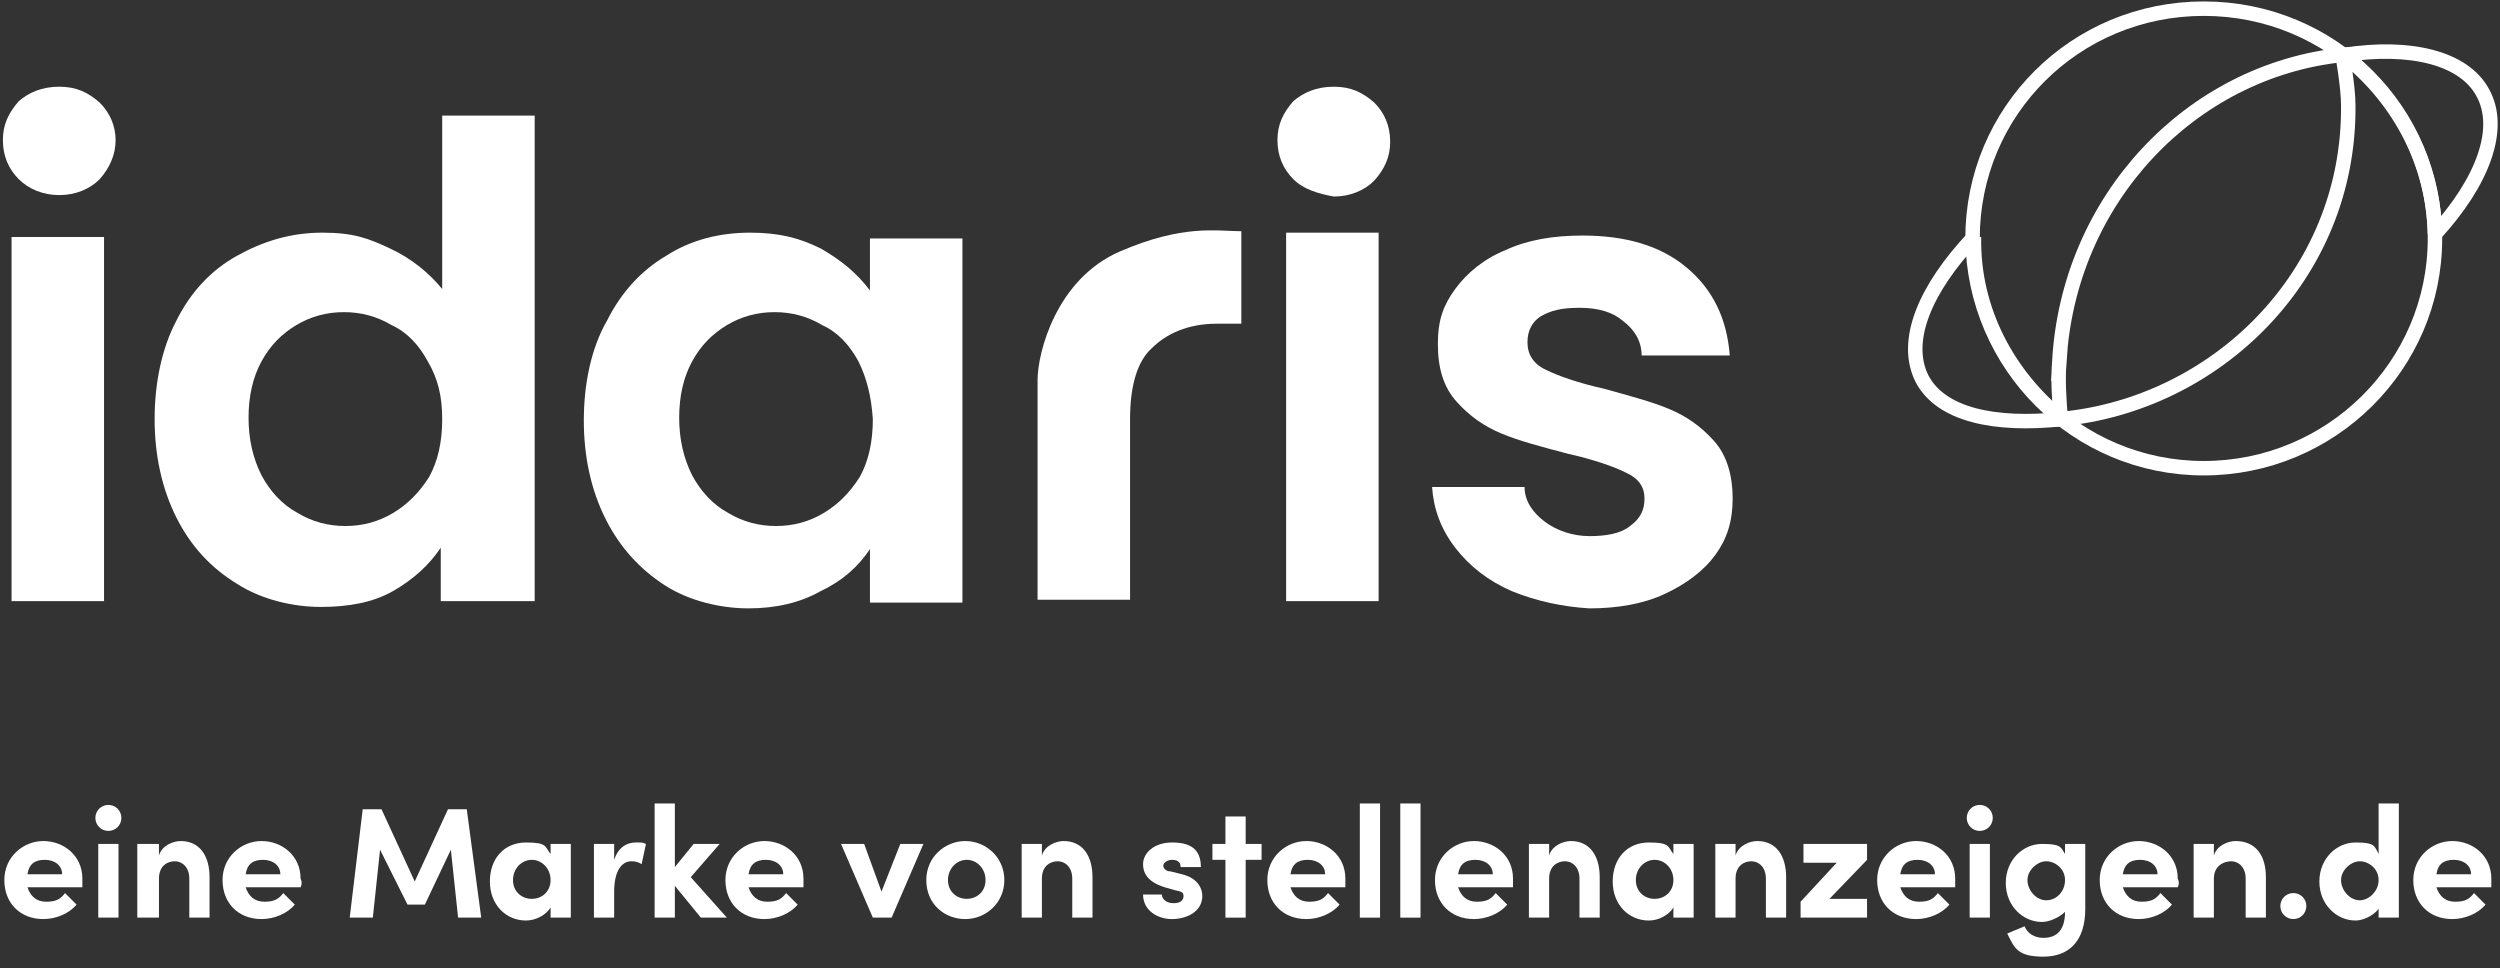
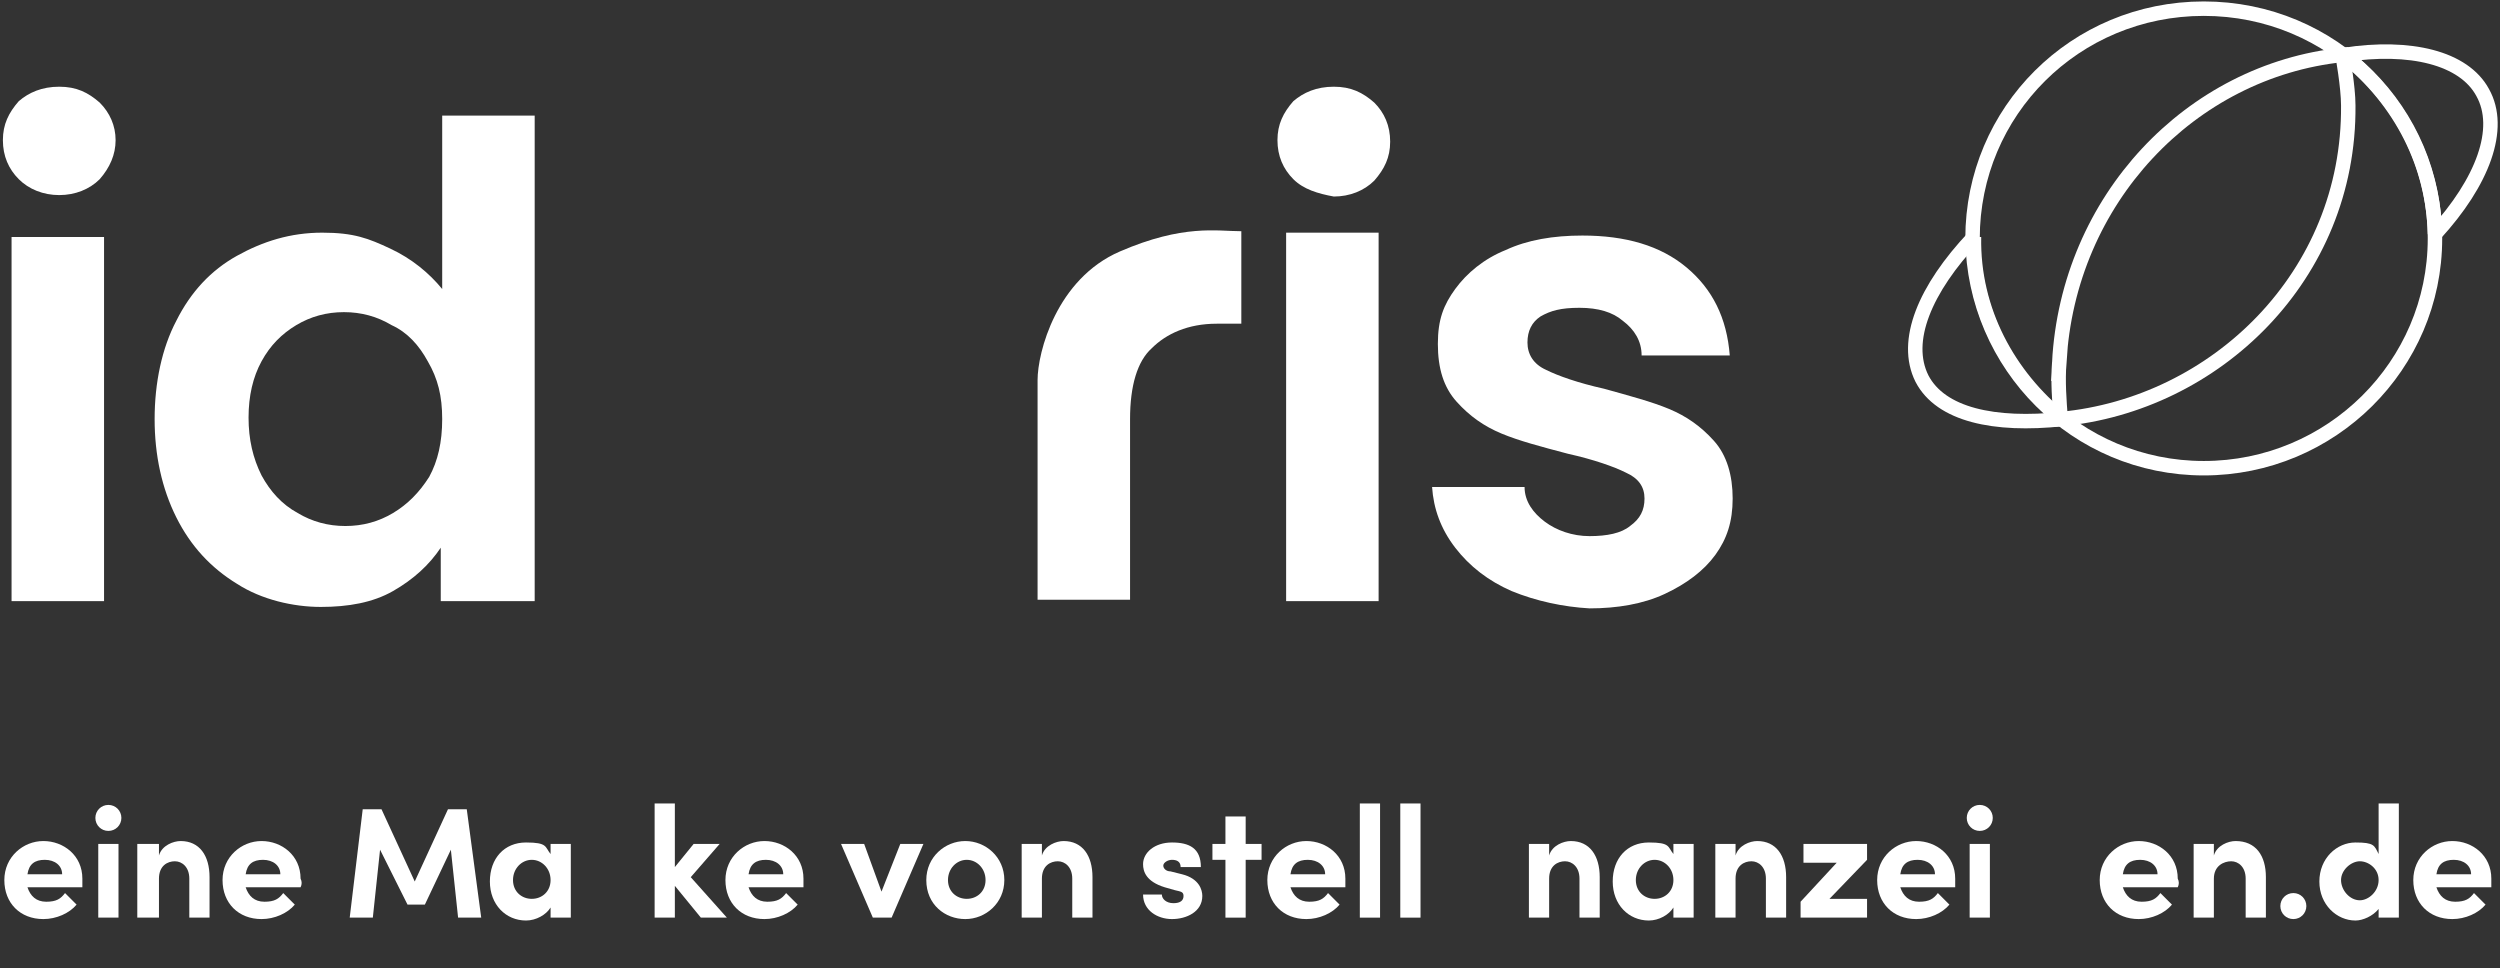
<svg xmlns="http://www.w3.org/2000/svg" id="Ebene_1" viewBox="0 0 173 67">
  <rect x="0" y="0" width="173" height="67" fill="#333333" stroke="none" />
  <defs>
    <style>      .st0 {        fill: #fff;      }      .st1 {        stroke-miterlimit: 10;      }      .st1, .st2, .st3 {        fill: none;        stroke: #fff;      }      .st2, .st3 {        stroke-linejoin: bevel;      }      .st3 {        stroke-width: .7px;      }    </style>
  </defs>
  <g>
    <path class="st0" d="M1.3,12.4c-.7-.7-1.1-1.6-1.1-2.7s.4-1.9,1.1-2.7c.7-.6,1.6-1,2.8-1s2,.4,2.8,1.1c.7.7,1.1,1.6,1.1,2.6s-.4,1.9-1.1,2.7c-.7.7-1.7,1.1-2.8,1.1s-2.1-.4-2.8-1.1ZM7.2,16.4v25.2H.8v-25.2h6.4Z" />
    <path class="st0" d="M12.2,22.2c1-2,2.4-3.5,4.2-4.5s3.7-1.6,5.9-1.6,3.2.4,4.7,1.1,2.7,1.7,3.6,2.8v-12h6.4v33.6h-6.5v-3.7c-.8,1.2-1.9,2.2-3.3,3s-3.1,1.1-5,1.1-4.1-.5-5.8-1.6c-1.8-1.1-3.2-2.6-4.2-4.6s-1.5-4.3-1.5-6.8.5-4.9,1.5-6.8h0ZM29.6,25c-.6-1.1-1.4-2-2.5-2.5-1-.6-2.1-.9-3.3-.9s-2.3.3-3.3.9-1.8,1.4-2.4,2.5-.9,2.4-.9,3.9.3,2.8.9,4c.6,1.1,1.4,2,2.5,2.6,1,.6,2.1.9,3.3.9s2.3-.3,3.3-.9c1-.6,1.8-1.4,2.5-2.5.6-1.1.9-2.4.9-4s-.3-2.8-1-4h0Z" />
-     <path class="st0" d="M42,22.2c1-2,2.4-3.5,4.1-4.5,1.7-1.1,3.7-1.6,5.8-1.6s3.5.4,4.9,1.1c1.4.8,2.5,1.7,3.4,2.9v-3.6h6.4v25.2h-6.4v-3.7c-.8,1.2-1.9,2.2-3.4,2.9-1.4.8-3.1,1.2-5,1.2s-4.1-.5-5.8-1.6-3.1-2.6-4.1-4.6-1.5-4.3-1.5-6.8.5-5,1.6-6.9h0ZM59.4,25c-.6-1.1-1.4-2-2.5-2.5-1-.6-2.1-.9-3.3-.9s-2.3.3-3.3.9-1.8,1.4-2.4,2.5c-.6,1.1-.9,2.4-.9,3.9s.3,2.8.9,4c.6,1.1,1.4,2,2.5,2.6,1,.6,2.1.9,3.3.9s2.3-.3,3.3-.9c1-.6,1.8-1.4,2.5-2.5.6-1.1.9-2.4.9-4-.1-1.5-.4-2.8-1-4h0Z" />
    <path class="st0" d="M77.5,17.4c4.4-1.9,6.7-1.4,8.4-1.4v6.4h-1.7c-2,0-3.5.7-4.5,1.7-1,.9-1.5,2.6-1.5,4.9v12.5h-6.4v-15.2c0-1.9,1.3-7,5.7-8.9h0Z" />
    <path class="st0" d="M89.5,12.4c-.7-.7-1.1-1.6-1.1-2.7s.4-1.9,1.1-2.7c.7-.6,1.6-1,2.8-1s2,.4,2.8,1.1c.7.7,1.1,1.6,1.1,2.7s-.4,1.9-1.1,2.7c-.7.7-1.7,1.1-2.8,1.1-1.1-.2-2.1-.5-2.8-1.2ZM95.4,16.1v25.5h-6.4v-25.5h6.4Z" />
    <path class="st0" d="M104.6,40.9c-1.6-.7-2.9-1.7-3.9-3s-1.5-2.7-1.6-4.2h6.4c0,1,.6,1.8,1.4,2.4.8.6,1.9,1,3.1,1s2.2-.2,2.8-.7c.7-.5,1-1.1,1-1.9s-.4-1.4-1.3-1.8c-.8-.4-2.2-.9-4-1.3-1.9-.5-3.4-.9-4.6-1.4s-2.2-1.2-3.1-2.2-1.3-2.3-1.3-4,.4-2.7,1.2-3.8c.8-1.1,2-2.1,3.5-2.7,1.5-.7,3.3-1,5.3-1,3,0,5.4.7,7.2,2.2,1.8,1.5,2.8,3.5,3,6.1h-6.1c0-1-.5-1.8-1.3-2.4-.7-.6-1.7-.9-3-.9s-2,.2-2.7.6c-.6.4-.9,1-.9,1.8s.4,1.5,1.3,1.9c.8.4,2.2.9,4,1.3,1.8.5,3.3.9,4.5,1.4s2.2,1.2,3.1,2.2,1.3,2.4,1.3,4-.4,2.8-1.2,3.9c-.8,1.1-2,2-3.5,2.7s-3.3,1-5.2,1c-1.8-.1-3.7-.5-5.4-1.2h0Z" />
    <path class="st2" d="M136.6,16.4c-3.4,3.6-4.9,7.2-3.6,9.8,1.3,2.5,5,3.3,9.7,2.8-3.7-3-6.2-7.5-6.1-12.6h0Z" />
    <path class="st1" d="M168.5,16.2c3.3-3.6,4.7-7.3,3.3-9.8-1.3-2.4-5-3.3-9.6-2.6,4,3.2,6.2,7.7,6.3,12.4Z" />
    <path class="st1" d="M152.5,32.4c8.8,0,16-7.1,16-15.9s-7.1-15.9-16-15.9-16,7.1-16,15.9c.1,8.8,7.2,15.9,16,15.9Z" />
    <path class="st1" d="M142.5,25.1c-.1,1.3,0,2.6.1,3.9,10.7-1,20-9.9,19.9-21.7,0-1.3-.4-3.5-.4-3.5-10.5,1.1-19,10-19.6,21.3h0Z" />
    <path class="st3" d="M162.2,3.8c0,.2.4,2.2.4,3.5.1,11.8-9.2,20.7-19.9,21.7,2.7,2.1,6.1,3.4,9.9,3.4,8.8,0,16-7.1,16-15.9,0-5.2-2.5-9.7-6.4-12.7h0Z" />
  </g>
  <g>
    <path class="st0" d="M5.7,61.4H1.9c.2.6.6,1,1.3,1s1-.2,1.3-.6l.8.8c-.5.6-1.4,1-2.3,1-1.6,0-2.7-1.1-2.7-2.7s1.3-2.7,2.7-2.7,2.7,1,2.7,2.6c0,.2,0,.4,0,.6ZM4.3,60.5c0-.6-.5-1-1.2-1s-1.1.3-1.2,1h2.4Z" />
    <path class="st0" d="M6.6,56.6c0-.5.4-.9.9-.9s.9.4.9.9-.4.9-.9.9-.9-.4-.9-.9ZM6.8,63.5v-5.1h1.4v5.1h-1.4Z" />
    <path class="st0" d="M14.5,60.7v2.8h-1.4v-2.7c0-.8-.5-1.2-1-1.2s-1.1.3-1.1,1.2v2.7h-1.5v-5.1h1.5v.8c.2-.7,1-1,1.5-1,1.3,0,2,1,2,2.5Z" />
    <path class="st0" d="M20.8,61.4h-3.8c.2.6.6,1,1.3,1s1-.2,1.3-.6l.8.8c-.5.6-1.4,1-2.3,1-1.6,0-2.7-1.1-2.7-2.7s1.3-2.7,2.7-2.7,2.7,1,2.7,2.6c.1.2.1.4,0,.6ZM19.4,60.5c0-.6-.5-1-1.2-1s-1.1.3-1.2,1h2.4Z" />
    <path class="st0" d="M33.3,63.5h-1.6l-.5-4.7-1.8,3.8h-1.2l-1.9-3.8-.5,4.7h-1.6l.9-7.5h1.3l2.3,5,2.3-5h1.3l1,7.5Z" />
    <path class="st0" d="M38.1,58.4h1.4v5.1h-1.4v-.7c-.3.5-1,.9-1.7.9-1.4,0-2.5-1.1-2.5-2.7s1-2.7,2.5-2.7,1.3.3,1.7.8v-.7ZM38.1,60.9c0-.8-.6-1.4-1.3-1.4s-1.3.6-1.3,1.4.6,1.3,1.3,1.3c.7,0,1.3-.5,1.3-1.3Z" />
-     <path class="st0" d="M44.7,58.4l-.3,1.4c-.3-.2-.6-.2-.7-.2-.7,0-1.2.7-1.2,2.1v1.8h-1.4v-5.1h1.4v1.1c.3-.9.9-1.2,1.5-1.2s.4,0,.7.1Z" />
    <path class="st0" d="M50.3,63.5h-1.8l-1.8-2.2v2.2h-1.4v-7.9h1.4v4.4l1.3-1.6h1.8l-2,2.3,2.5,2.8Z" />
    <path class="st0" d="M55.6,61.4h-3.8c.2.6.6,1,1.3,1s1-.2,1.3-.6l.8.8c-.5.6-1.4,1-2.3,1-1.6,0-2.7-1.1-2.7-2.7s1.3-2.7,2.7-2.7,2.7,1,2.7,2.6v.6ZM54.2,60.5c0-.6-.5-1-1.2-1s-1.1.3-1.2,1h2.4Z" />
    <path class="st0" d="M62.3,58.4h1.6l-2.2,5.1h-1.3l-2.2-5.1h1.6l1.2,3.3,1.3-3.3Z" />
    <path class="st0" d="M64.1,60.9c0-1.6,1.3-2.7,2.7-2.7s2.7,1.1,2.7,2.7-1.3,2.7-2.7,2.7-2.7-1-2.7-2.7ZM68.2,60.9c0-.8-.6-1.4-1.3-1.4s-1.3.6-1.3,1.4.6,1.3,1.3,1.3,1.3-.5,1.3-1.3Z" />
    <path class="st0" d="M75.6,60.7v2.8h-1.4v-2.7c0-.8-.5-1.2-1-1.2s-1.1.3-1.1,1.2v2.7h-1.4v-5.1h1.4v.8c.2-.7,1-1,1.5-1,1.3,0,2,1,2,2.5Z" />
    <path class="st0" d="M79.1,61.9h1.3c0,.3.3.6.8.6s.7-.2.7-.5-.2-.3-.6-.4l-.7-.2c-1.3-.4-1.5-1.1-1.5-1.6,0-.8.8-1.5,2-1.5s2,.4,2,1.7h-1.4c0-.4-.3-.5-.6-.5s-.6.2-.6.4.2.4.5.4l.8.2c1.2.3,1.4,1.1,1.4,1.5,0,1.1-1.1,1.6-2.1,1.6-1,0-2-.6-2-1.7Z" />
    <path class="st0" d="M87.3,58.4v1.1h-1.1v4h-1.4v-4h-.9v-1.1h.9v-1.9h1.4v1.9h1.1Z" />
    <path class="st0" d="M93.1,61.4h-3.8c.2.6.6,1,1.3,1s1-.2,1.3-.6l.8.8c-.5.6-1.4,1-2.3,1-1.6,0-2.7-1.1-2.7-2.7s1.3-2.7,2.7-2.7,2.7,1,2.7,2.6v.6ZM91.7,60.5c0-.6-.5-1-1.2-1s-1.1.3-1.2,1h2.4Z" />
    <path class="st0" d="M94.1,63.5v-7.9h1.4v7.9h-1.4Z" />
-     <path class="st0" d="M96.9,63.5v-7.9h1.4v7.9h-1.4Z" />
-     <path class="st0" d="M104.7,61.4h-3.8c.2.6.6,1,1.3,1s1-.2,1.3-.6l.8.8c-.5.6-1.4,1-2.3,1-1.6,0-2.7-1.1-2.7-2.7s1.3-2.7,2.7-2.7,2.7,1,2.7,2.6v.6ZM103.3,60.5c0-.6-.5-1-1.2-1s-1.1.3-1.2,1h2.4Z" />
+     <path class="st0" d="M96.9,63.5v-7.9h1.4v7.9h-1.4" />
    <path class="st0" d="M110.7,60.7v2.8h-1.4v-2.7c0-.8-.5-1.2-1-1.2s-1.1.3-1.1,1.2v2.7h-1.4v-5.1h1.4v.8c.2-.7,1-1,1.5-1,1.3,0,2,1,2,2.5Z" />
    <path class="st0" d="M115.8,58.4h1.4v5.1h-1.4v-.7c-.3.5-1,.9-1.7.9-1.4,0-2.5-1.1-2.5-2.7s1-2.7,2.5-2.7,1.3.3,1.7.8v-.7ZM115.8,60.9c0-.8-.6-1.4-1.3-1.4s-1.3.6-1.3,1.4.6,1.3,1.3,1.3c.7,0,1.3-.5,1.3-1.3Z" />
    <path class="st0" d="M123.6,60.7v2.8h-1.4v-2.7c0-.8-.5-1.2-1-1.2s-1.1.3-1.1,1.2v2.7h-1.4v-5.1h1.4v.8c.2-.7,1-1,1.5-1,1.3,0,2,1,2,2.5Z" />
    <path class="st0" d="M129.2,58.4v1.1l-2.6,2.7h2.6v1.3h-4.6v-1.1l2.5-2.7h-2.3v-1.3h4.4Z" />
    <path class="st0" d="M135.3,61.4h-3.8c.2.6.6,1,1.3,1s1-.2,1.3-.6l.8.8c-.5.6-1.4,1-2.3,1-1.6,0-2.7-1.1-2.7-2.7s1.3-2.7,2.7-2.7,2.7,1,2.7,2.6v.6ZM133.9,60.5c0-.6-.5-1-1.2-1s-1.1.3-1.2,1h2.4Z" />
    <path class="st0" d="M136.1,56.6c0-.5.4-.9.9-.9s.9.4.9.9-.4.9-.9.9-.9-.4-.9-.9ZM136.3,63.5v-5.1h1.4v5.1h-1.4Z" />
-     <path class="st0" d="M142.9,58.4h1.4v4.5c0,2.2-1.1,3.3-2.9,3.3s-2-.6-2.5-1.6l1.2-.5c.2.5.7.8,1.3.8.9,0,1.5-.5,1.5-1.8h0c-.4.4-1.1.7-1.6.7-1.3,0-2.5-1.1-2.5-2.7s1.2-2.7,2.5-2.7,1.3.2,1.6.7v-.7ZM142.9,60.9c0-.8-.7-1.3-1.3-1.3s-1.3.6-1.3,1.3.6,1.4,1.3,1.4c.7,0,1.3-.6,1.3-1.4Z" />
    <path class="st0" d="M150.7,61.4h-3.8c.2.6.6,1,1.3,1s1-.2,1.3-.6l.8.8c-.5.6-1.4,1-2.3,1-1.6,0-2.7-1.1-2.7-2.7s1.3-2.7,2.7-2.7,2.7,1,2.7,2.6c.1.2.1.4,0,.6ZM149.3,60.5c0-.6-.5-1-1.2-1s-1.1.3-1.2,1h2.4Z" />
    <path class="st0" d="M156.8,60.7v2.8h-1.4v-2.7c0-.8-.5-1.2-1-1.2s-1.2.3-1.2,1.2v2.7h-1.4v-5.1h1.4v.8c.2-.7,1-1,1.5-1,1.4,0,2.1,1,2.1,2.5Z" />
    <path class="st0" d="M157.8,62.7c0-.5.4-.9.9-.9s.9.4.9.9-.4.9-.9.9c-.5,0-.9-.4-.9-.9Z" />
    <path class="st0" d="M164.6,55.6h1.4v7.9h-1.4v-.6c-.4.5-1.1.8-1.6.8-1.3,0-2.5-1.1-2.5-2.7s1.2-2.7,2.5-2.7,1.3.2,1.6.8v-3.5ZM164.6,60.9c0-.8-.7-1.3-1.3-1.3s-1.3.6-1.3,1.3.6,1.4,1.3,1.4c.6,0,1.3-.6,1.3-1.4Z" />
    <path class="st0" d="M172.4,61.4h-3.8c.2.6.6,1,1.3,1s1-.2,1.3-.6l.8.8c-.5.6-1.4,1-2.3,1-1.6,0-2.7-1.1-2.7-2.7s1.3-2.7,2.7-2.7,2.7,1,2.7,2.6v.6ZM171,60.5c0-.6-.5-1-1.2-1s-1.1.3-1.2,1h2.4Z" />
  </g>
</svg>